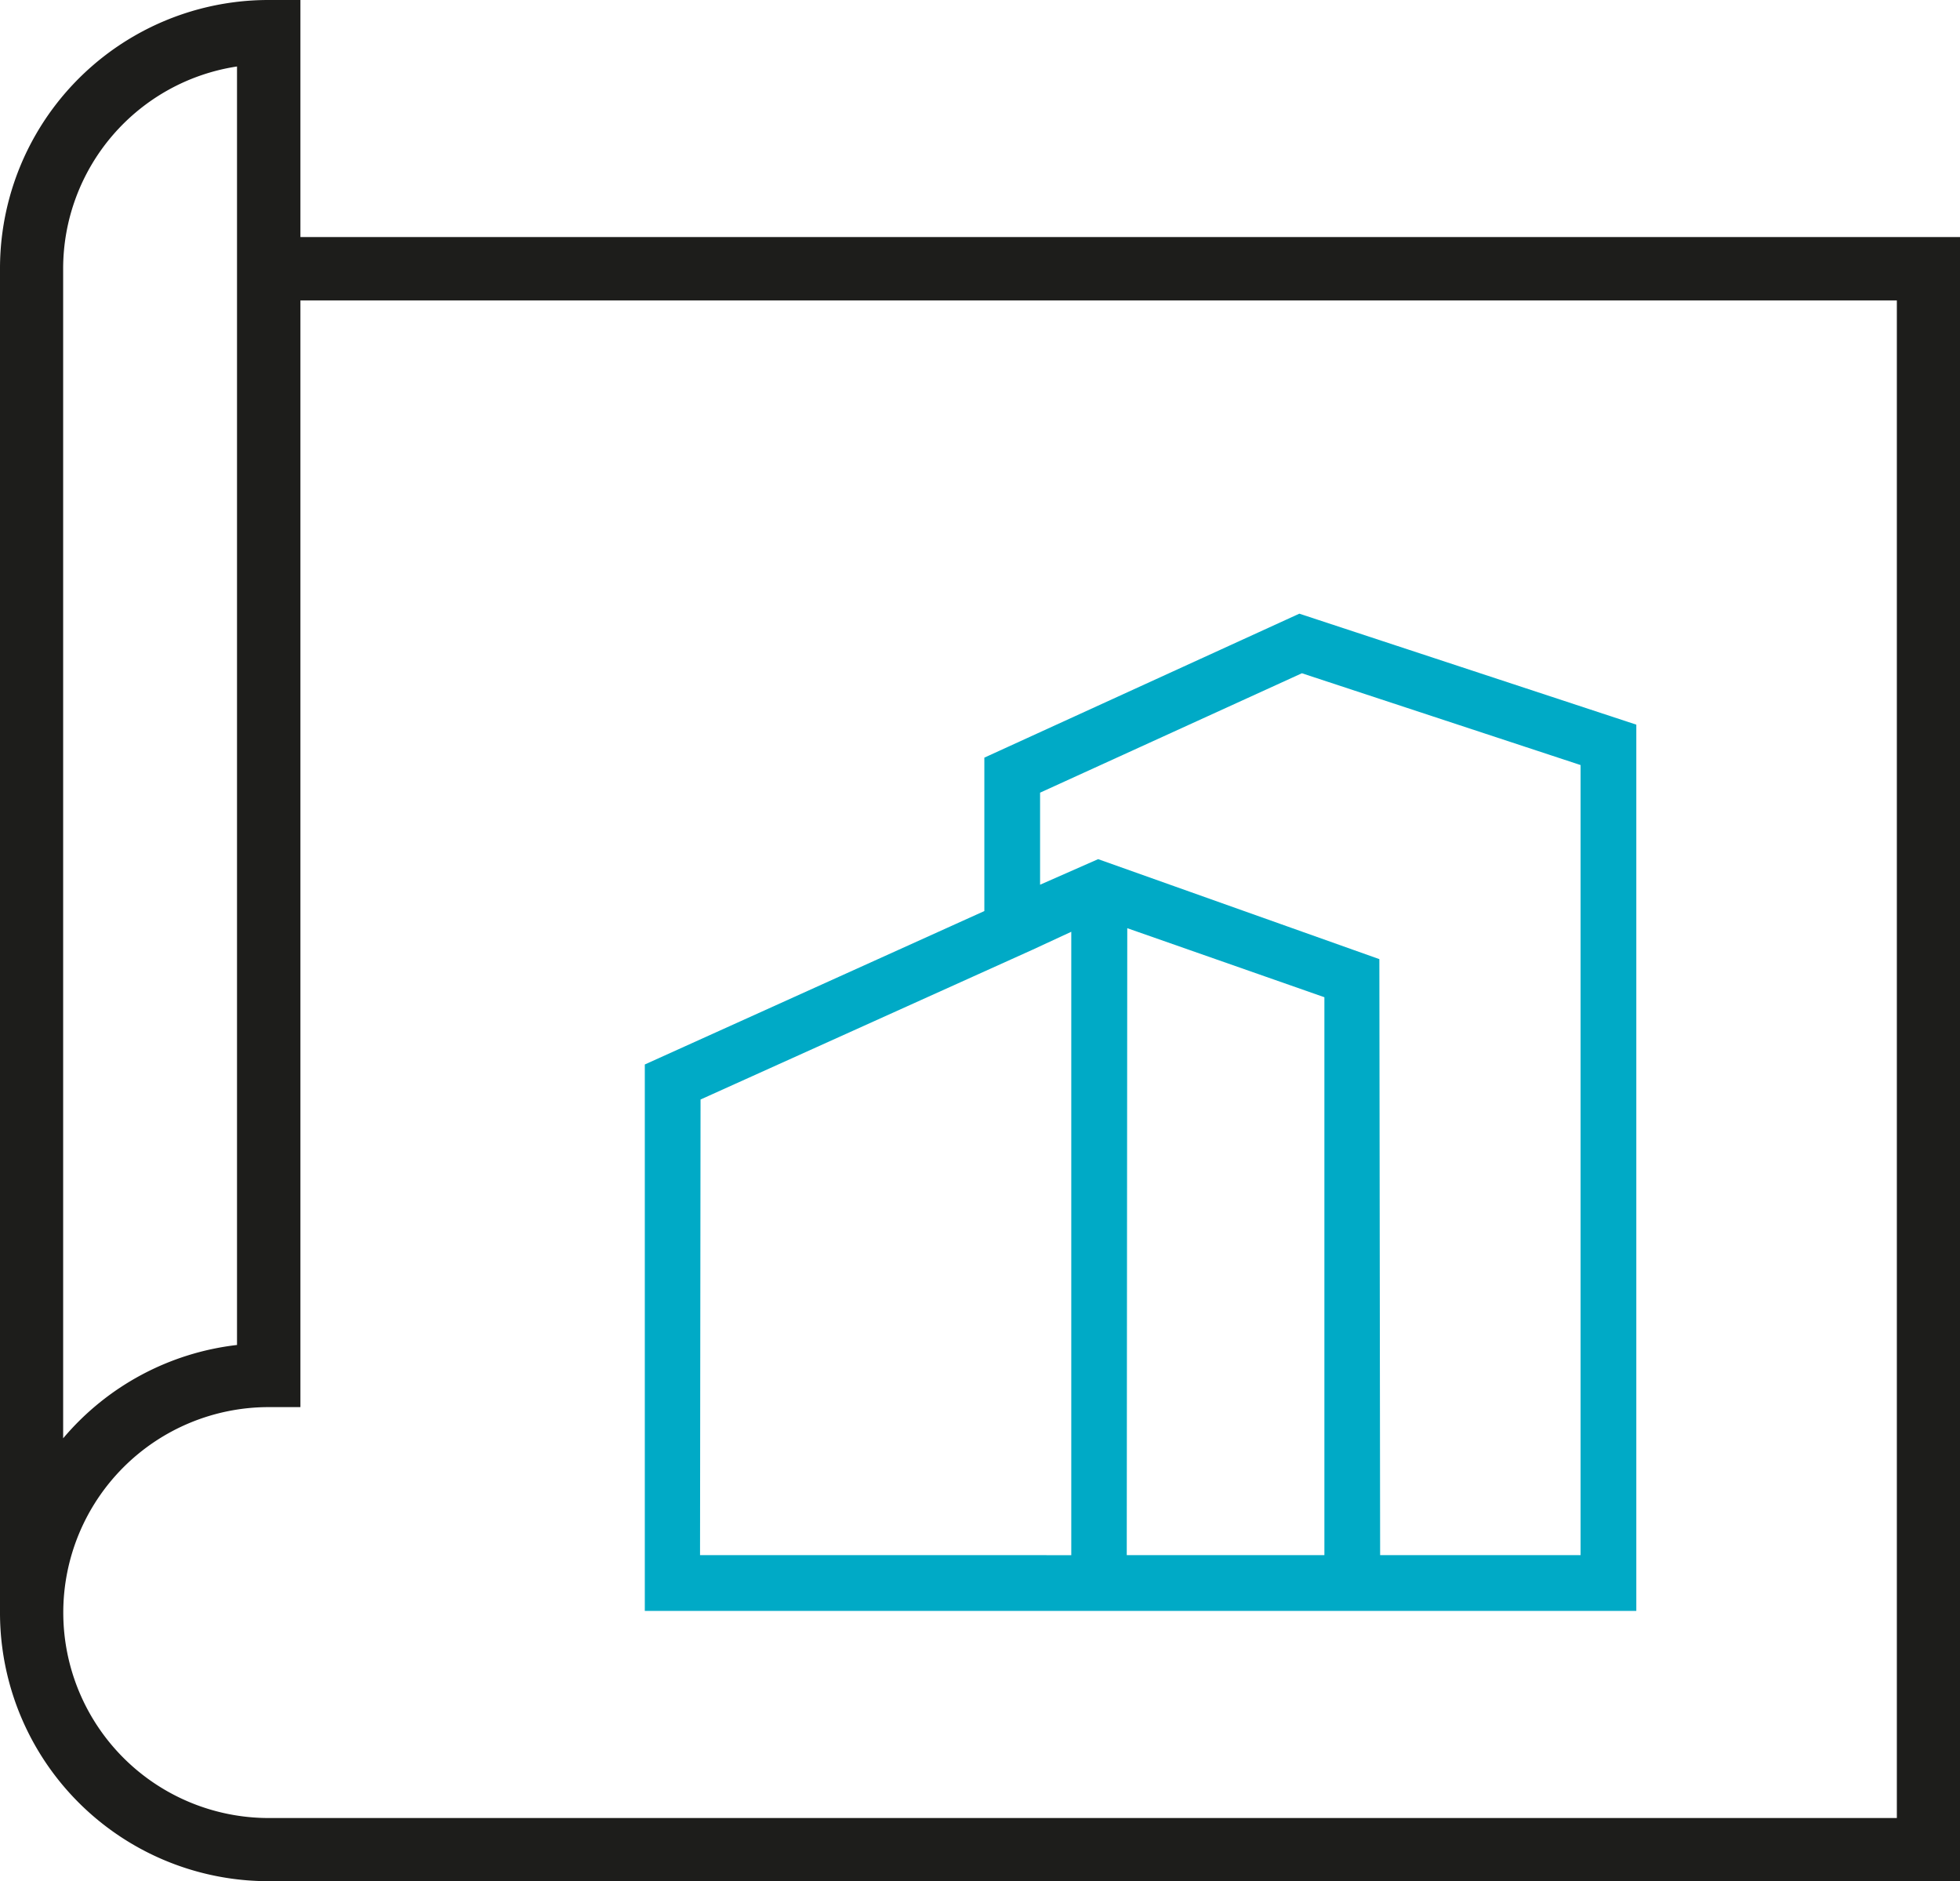
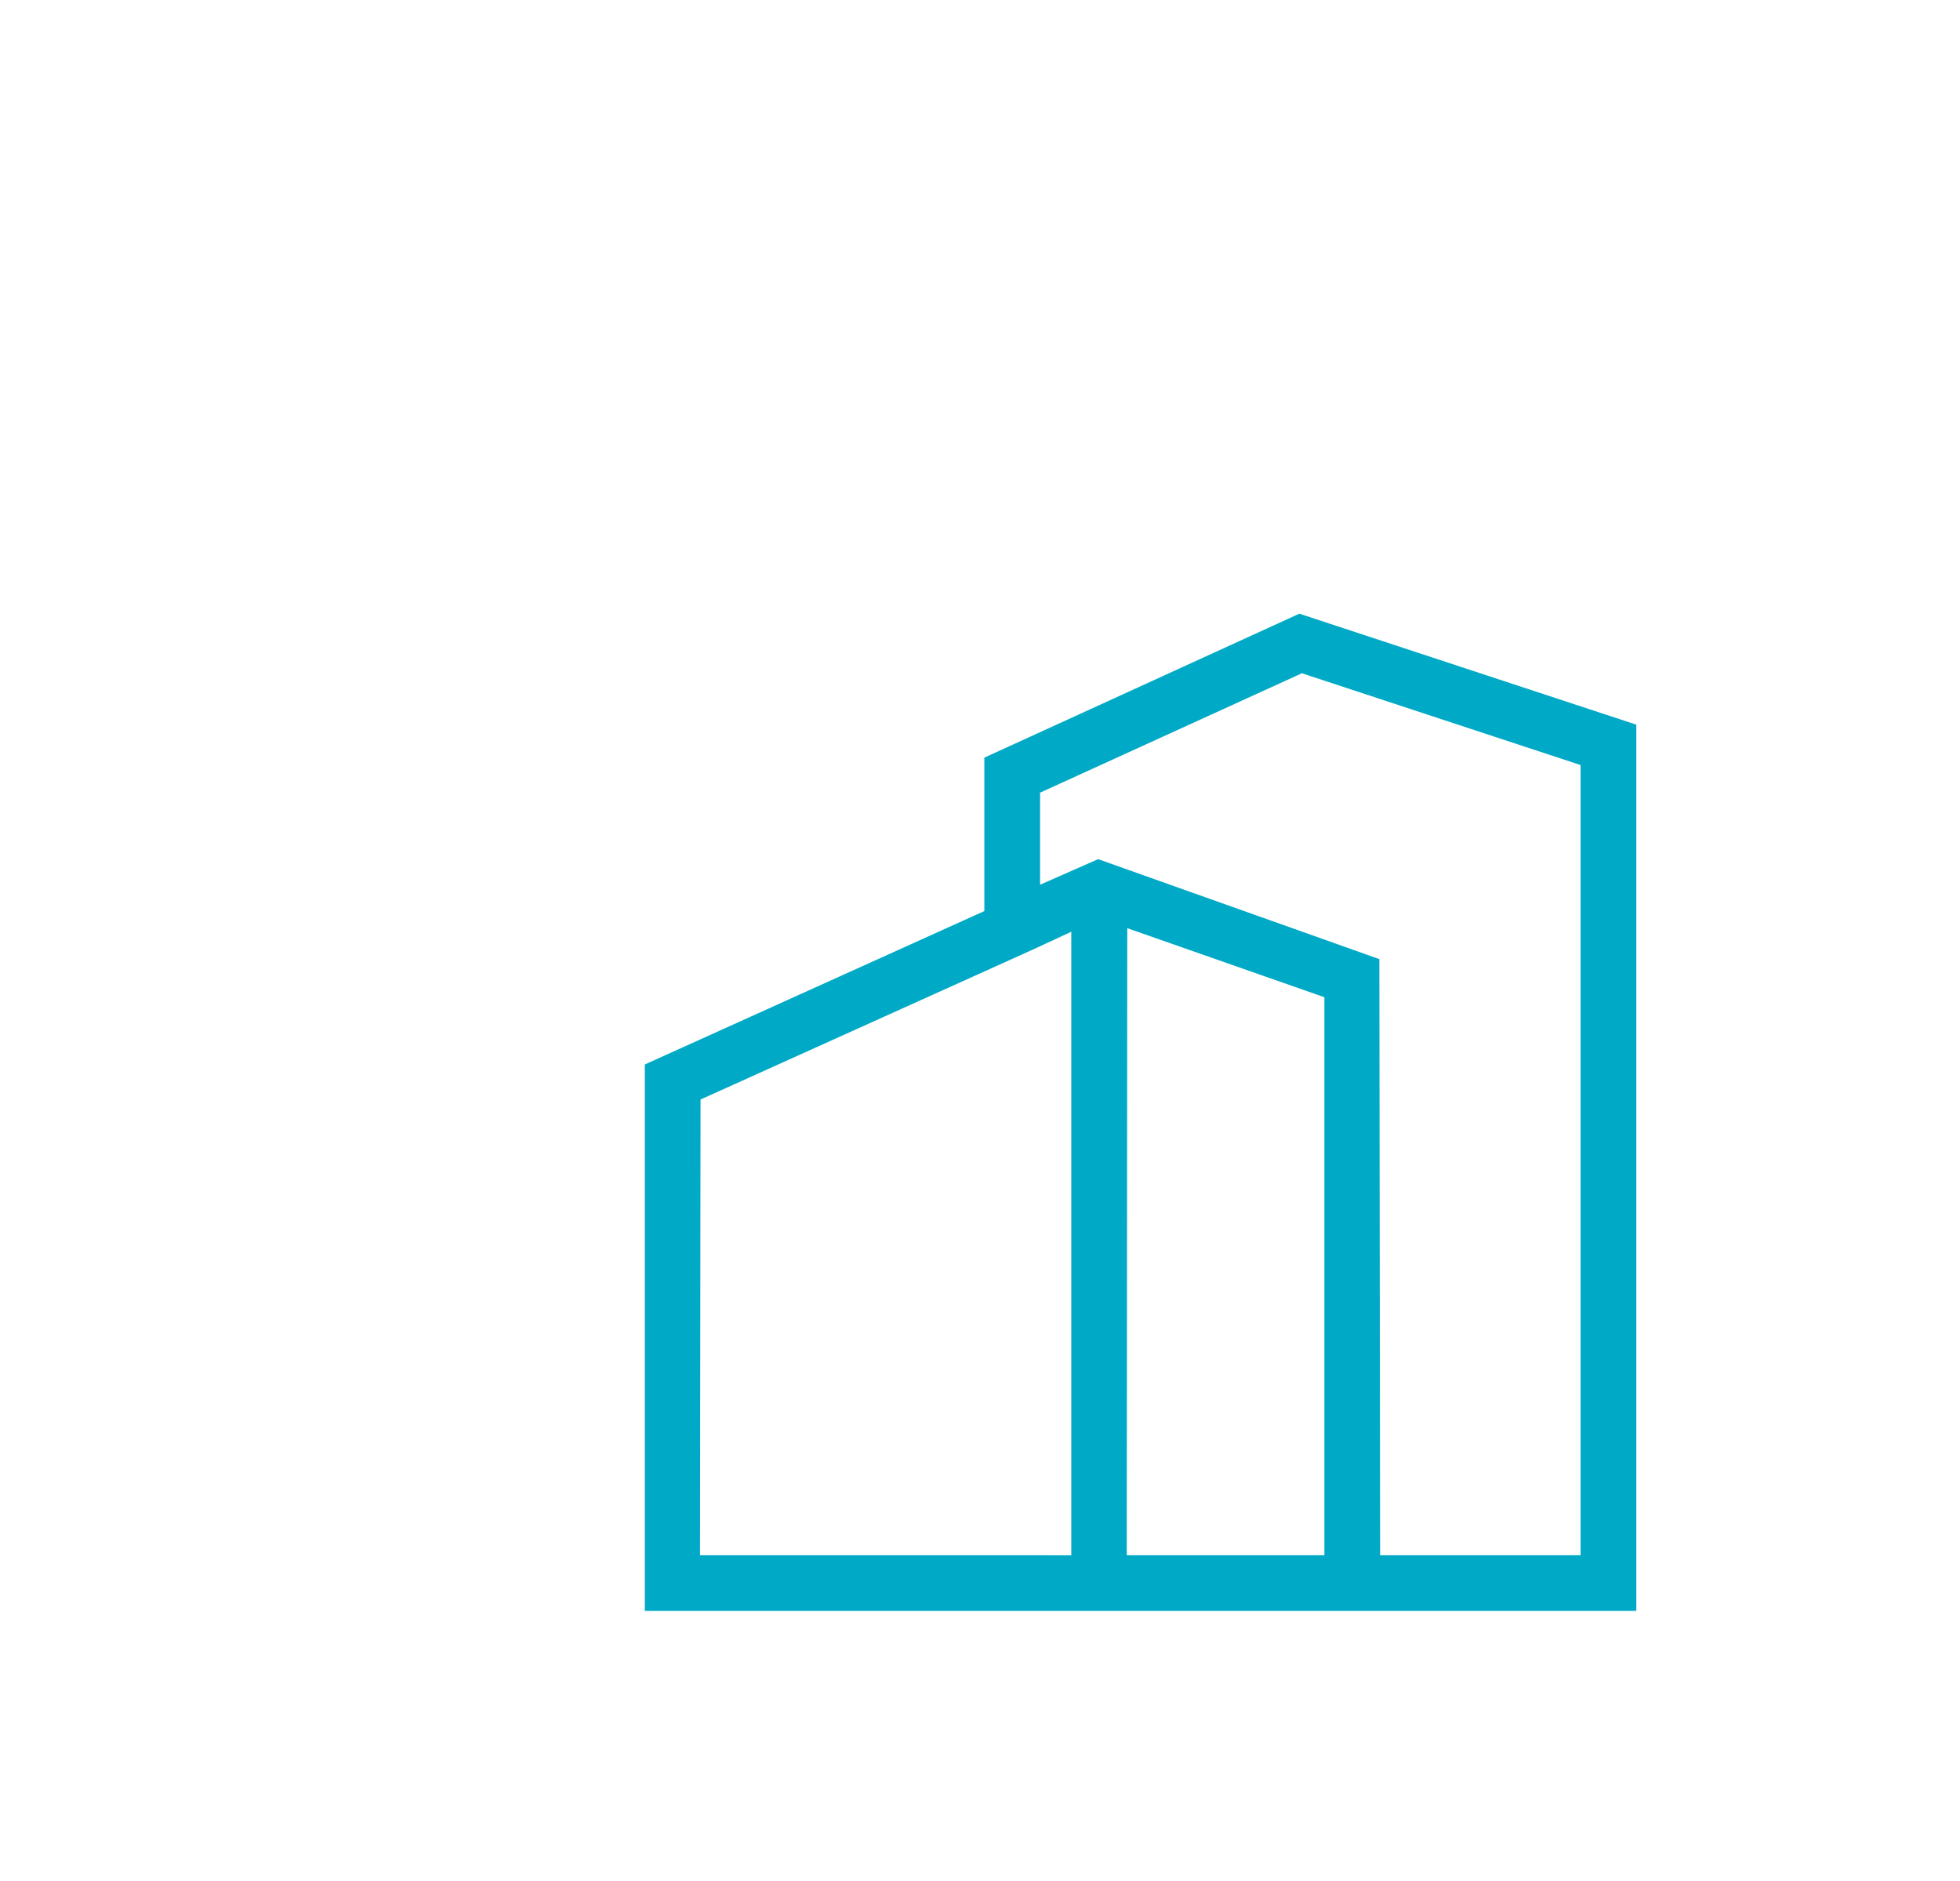
<svg xmlns="http://www.w3.org/2000/svg" viewBox="0 0 76.66 73.57">
  <defs>
    <style>.cls-1{fill:#00aac6;}.cls-2{fill:#1d1d1b;}</style>
  </defs>
  <title>KI</title>
  <g id="Ebene_2" data-name="Ebene 2">
    <g id="Ebene_2-2" data-name="Ebene 2">
      <path class="cls-1" d="M50.84,24.53,39,29.89v6L25.72,42v20.5h37.8V28.7ZM26.9,42.71l13.28-6h0l2.22-1v25.6H26.9ZM52.32,61.27H43.59V35.59l8.73,3.09Zm10,0H53.5V37.85L43,34.12l-2.79,1.25V30.66L50.91,25.8l11.43,3.76Z" />
      <path class="cls-1" d="M64,63H25.22V41.63l13.28-6v-6L50.82,24,64,28.34Zm-37.8-1H63V29.07l-12.15-4L39.5,30.22v6l-13.28,6Zm36.62-.18H53V38.2L43,34.66l-3.31,1.49V30.33l11.2-5.07,12,3.94Zm-8.84-1h7.84V29.92l-10.9-3.59L40.68,31V34.6l2.27-1,11,3.91Zm-1.18,1H43.09V34.88l9.73,3.45Zm-8.73-1h7.73V39L44.09,36.3Zm-1.19,1H26.4V42.39l16.5-7.5Zm-15.5-1H41.9V36.44l-1.51.7L27.4,43Z" />
-       <path class="cls-2" d="M10.51,0A10.5,10.5,0,0,0,0,10.51V63.06A10.5,10.5,0,0,0,10.51,73.57H76.66V9.27H11.75V0ZM9.27,2.6v50a10.46,10.46,0,0,0-6.8,3.65V10.51A8,8,0,0,1,9.27,2.6Zm2.48,9.15H74.19V71.1H10.51a8,8,0,1,1,0-16.07h1.24Z" />
    </g>
  </g>
</svg>